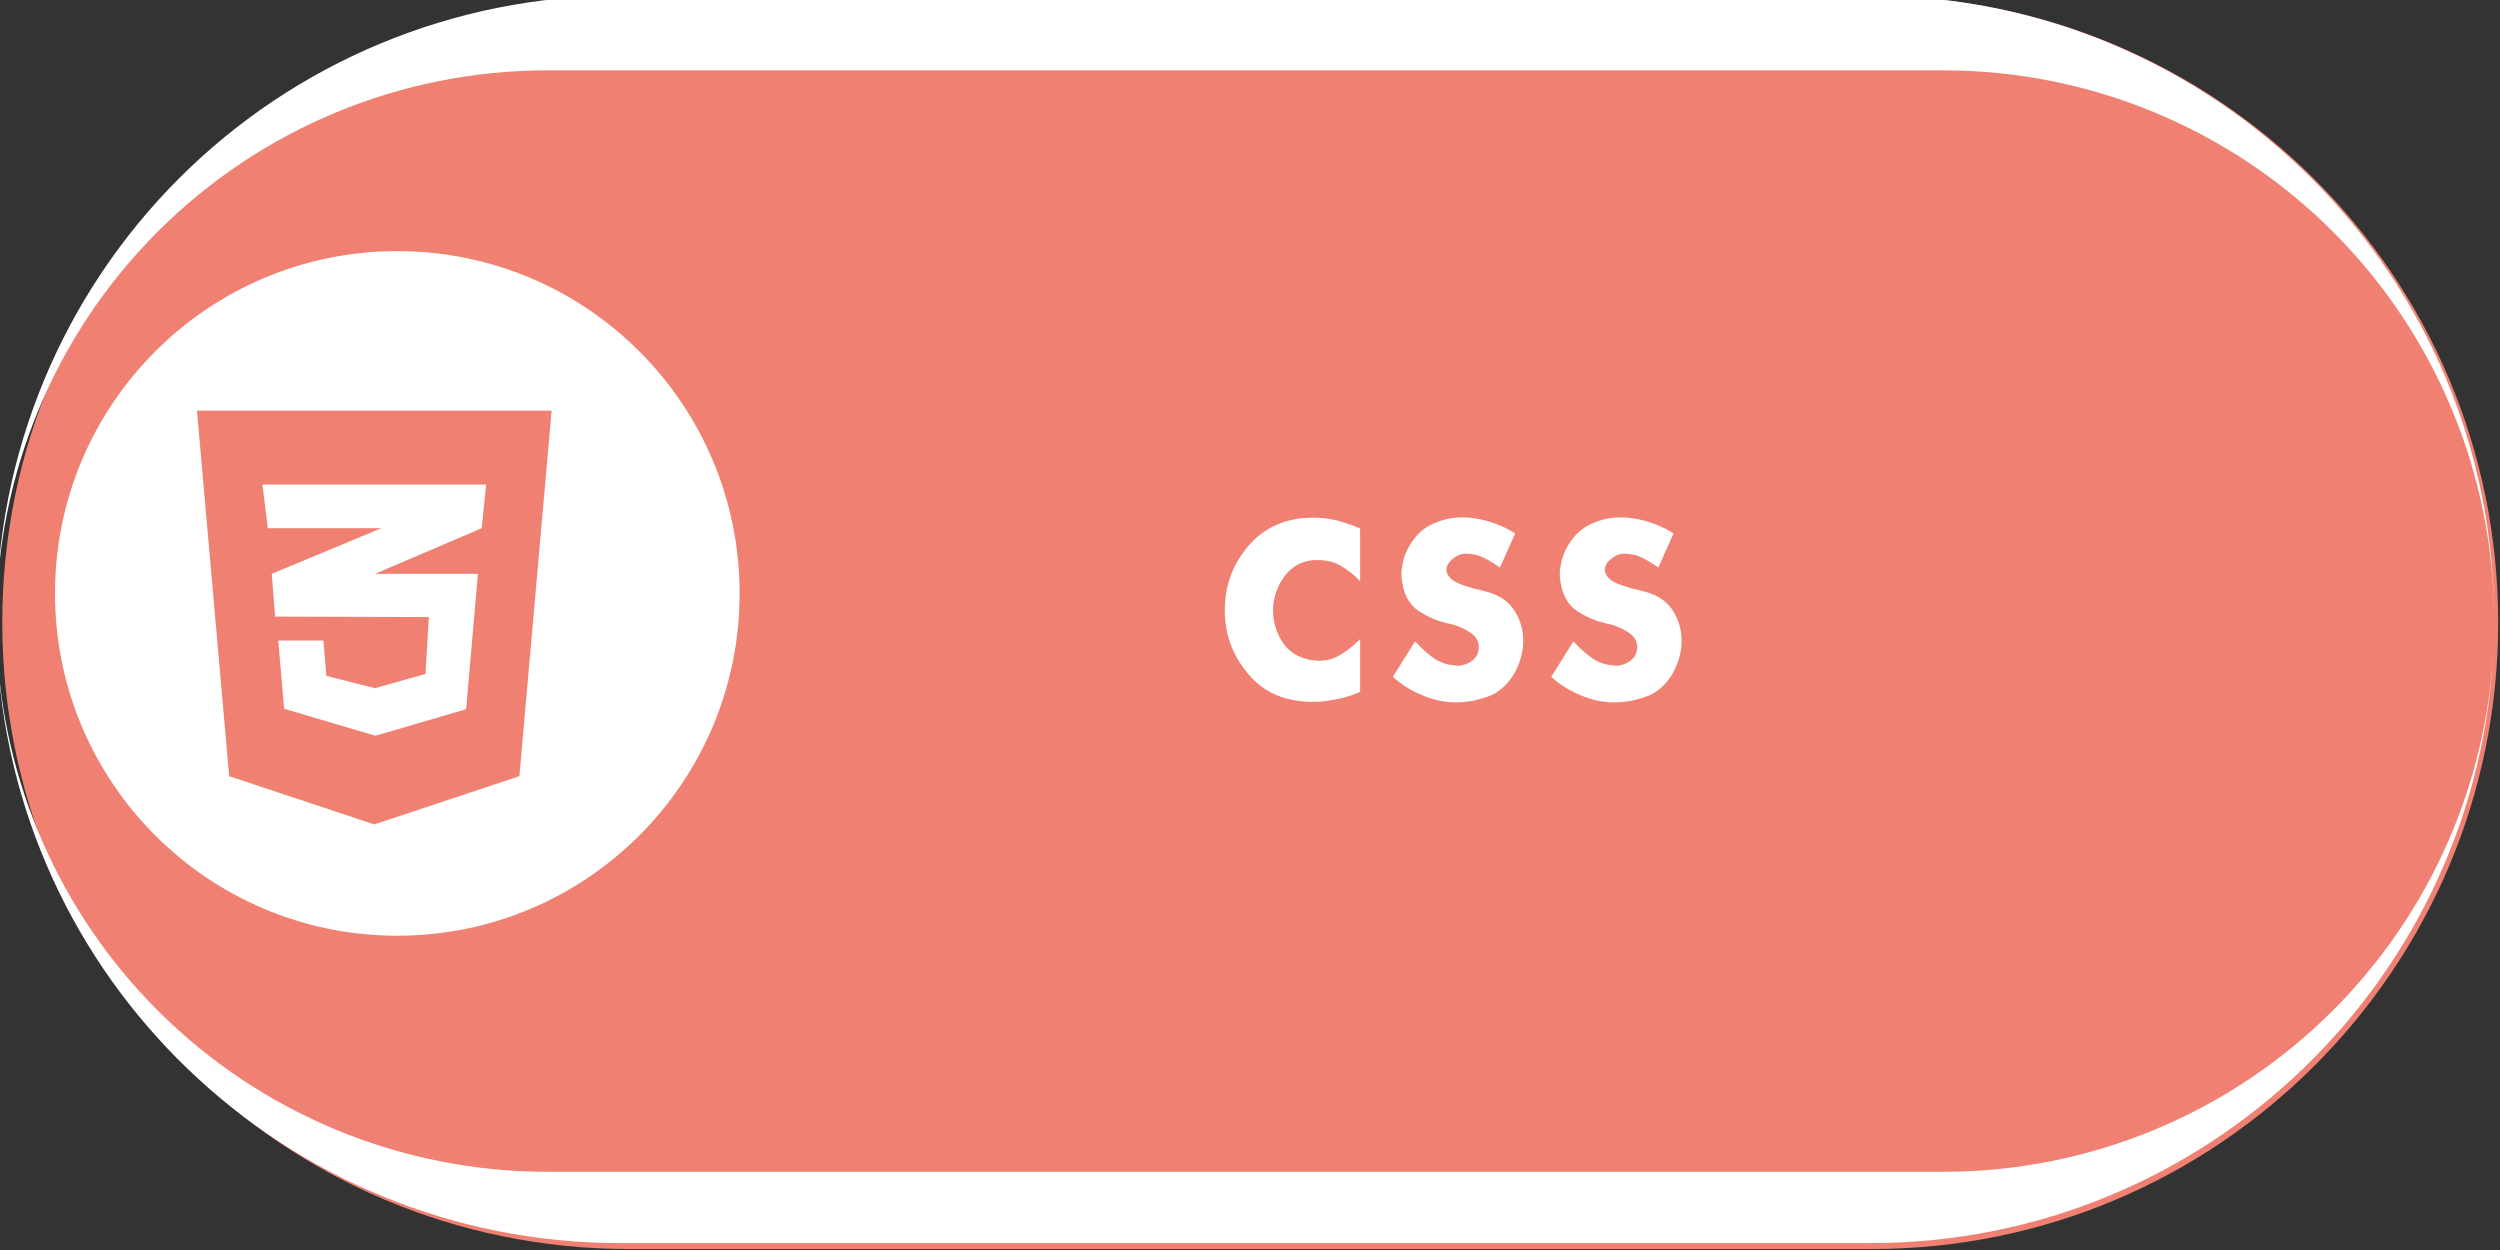
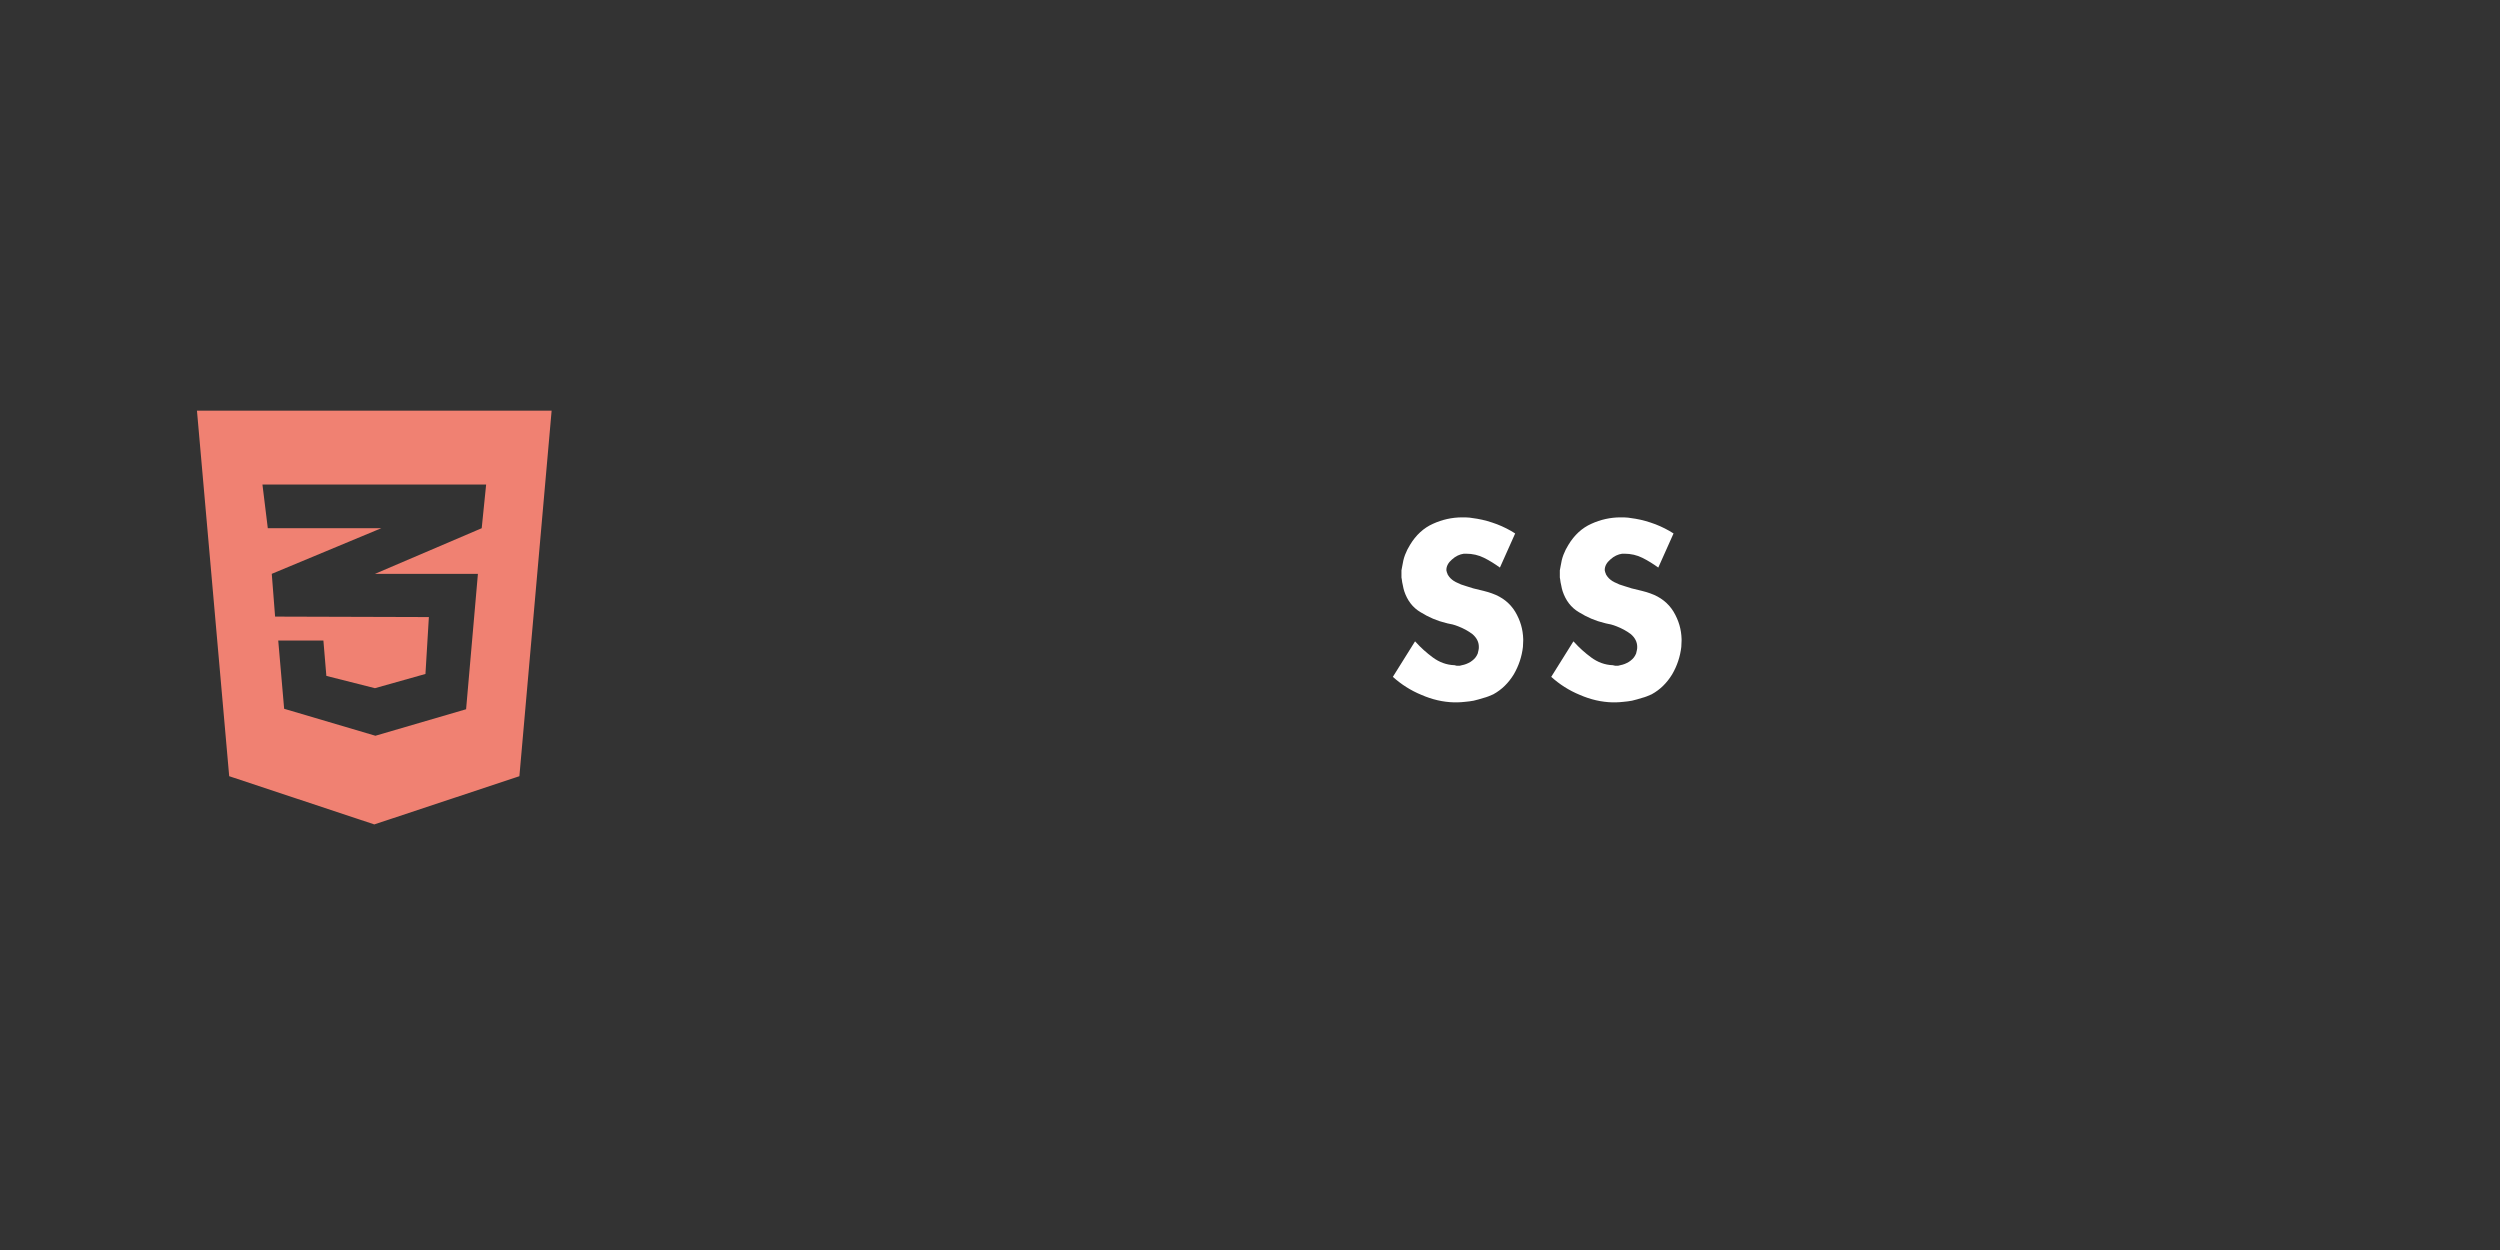
<svg xmlns="http://www.w3.org/2000/svg" width="100%" height="100%" viewBox="0 0 1800 900" version="1.1" xml:space="preserve" style="fill-rule:evenodd;clip-rule:evenodd;stroke-linejoin:round;stroke-miterlimit:2;">
  <rect x="0" y="0" width="1800" height="900" fill="#333333" stroke="none" />
-   <path d="M1798.7,448.195C1798.7,199.059 1596.74,-2.905 1347.6,-2.905L452.738,-2.905C203.603,-2.905 1.638,199.059 1.638,448.195L1.638,448.195C1.638,697.331 203.603,899.295 452.738,899.295L1347.6,899.295C1596.74,899.295 1798.7,697.331 1798.7,448.195L1798.7,448.195Z" style="fill:rgb(240,129,114);" />
  <g transform="matrix(1,0,0,1,-268.46,11.736)">
-     <circle cx="554.523" cy="415.526" r="246.455" style="fill:white;" />
-   </g>
-   <path d="M-2.251,463.758C1.896,562.891 43.097,657.108 113.539,727.55C187.9,801.911 288.755,843.687 393.917,843.687L1399.3,843.687C1504.46,843.687 1605.32,801.911 1679.68,727.55C1750.12,657.108 1791.32,562.891 1795.47,463.758C1786.13,703.506 1588.8,895.032 1346.73,895.032L446.485,895.032C204.416,895.032 7.08,703.506 -2.251,463.758ZM-2.597,446.553C-2.431,341.605 39.326,241.004 113.539,166.792C187.9,92.431 288.755,50.655 393.917,50.655L1399.3,50.655C1504.46,50.655 1605.32,92.431 1679.68,166.792C1753.89,241.004 1795.65,341.605 1795.81,446.553L1795.81,445.948C1795.81,197.927 1594.75,-3.135 1346.73,-3.135L446.485,-3.135C327.381,-3.135 213.155,44.179 128.936,128.399C44.716,212.618 -2.598,326.844 -2.598,445.948L-2.597,446.553Z" style="fill:white;" />
+     </g>
  <g transform="matrix(0.412,0,0,0.412,602.228,270.402)">
    <g transform="matrix(484.691,0,0,484.691,654.45,564.332)">
-       <path d="M0.538,-0.613L0.538,-0.423C0.516,-0.446 0.493,-0.464 0.469,-0.478C0.445,-0.492 0.417,-0.499 0.386,-0.499L0.371,-0.499C0.325,-0.495 0.29,-0.475 0.265,-0.44C0.239,-0.405 0.226,-0.366 0.224,-0.325L0.224,-0.316C0.224,-0.279 0.234,-0.244 0.253,-0.211C0.272,-0.178 0.301,-0.155 0.339,-0.144C0.348,-0.141 0.357,-0.139 0.366,-0.138C0.374,-0.137 0.382,-0.136 0.389,-0.136C0.418,-0.136 0.445,-0.143 0.469,-0.159C0.493,-0.173 0.516,-0.192 0.538,-0.214L0.538,-0.024C0.529,-0.02 0.52,-0.016 0.51,-0.013C0.501,-0.01 0.492,-0.007 0.483,-0.004C0.465,0.001 0.447,0.004 0.429,0.007C0.41,0.01 0.392,0.012 0.373,0.012L0.35,0.012C0.346,0.012 0.342,0.012 0.339,0.011C0.335,0.011 0.331,0.011 0.327,0.01C0.243,0.002 0.176,-0.034 0.126,-0.099C0.075,-0.163 0.05,-0.236 0.05,-0.319C0.05,-0.401 0.075,-0.474 0.126,-0.539C0.176,-0.603 0.243,-0.64 0.327,-0.65L0.366,-0.652C0.395,-0.652 0.425,-0.649 0.454,-0.642C0.483,-0.634 0.511,-0.625 0.538,-0.613Z" style="fill:white;fill-rule:nonzero;" />
-     </g>
+       </g>
    <g transform="matrix(484.691,0,0,484.691,945.749,564.332)">
      <path d="M0.135,-0.206L0.138,-0.203C0.156,-0.183 0.176,-0.165 0.199,-0.148C0.222,-0.131 0.248,-0.121 0.277,-0.12C0.278,-0.12 0.279,-0.12 0.28,-0.119C0.281,-0.119 0.281,-0.119 0.282,-0.119C0.283,-0.119 0.283,-0.119 0.284,-0.118C0.285,-0.118 0.286,-0.118 0.287,-0.118C0.29,-0.118 0.293,-0.118 0.296,-0.118C0.299,-0.119 0.301,-0.119 0.304,-0.12C0.315,-0.122 0.325,-0.126 0.335,-0.132C0.344,-0.138 0.352,-0.145 0.357,-0.154L0.361,-0.162C0.362,-0.167 0.363,-0.171 0.364,-0.175C0.365,-0.179 0.365,-0.183 0.365,-0.186C0.365,-0.204 0.357,-0.219 0.342,-0.232C0.326,-0.244 0.309,-0.253 0.291,-0.26C0.284,-0.263 0.277,-0.265 0.27,-0.267C0.263,-0.268 0.257,-0.27 0.251,-0.271C0.25,-0.271 0.25,-0.271 0.249,-0.272C0.248,-0.272 0.248,-0.272 0.247,-0.272C0.214,-0.28 0.184,-0.293 0.155,-0.311C0.126,-0.328 0.107,-0.354 0.096,-0.387C0.094,-0.394 0.092,-0.401 0.091,-0.408C0.089,-0.415 0.088,-0.423 0.087,-0.431C0.086,-0.434 0.086,-0.436 0.086,-0.439L0.086,-0.446C0.086,-0.451 0.086,-0.457 0.086,-0.462C0.087,-0.467 0.088,-0.473 0.089,-0.478C0.091,-0.491 0.094,-0.505 0.099,-0.518C0.104,-0.531 0.11,-0.543 0.117,-0.554C0.138,-0.589 0.166,-0.615 0.2,-0.63C0.233,-0.645 0.268,-0.653 0.305,-0.653C0.314,-0.653 0.323,-0.653 0.332,-0.652C0.341,-0.651 0.35,-0.649 0.359,-0.648C0.383,-0.644 0.407,-0.637 0.431,-0.628C0.454,-0.619 0.476,-0.608 0.496,-0.595L0.441,-0.472C0.423,-0.485 0.404,-0.497 0.384,-0.507C0.364,-0.517 0.342,-0.522 0.319,-0.522L0.311,-0.522C0.296,-0.52 0.281,-0.513 0.268,-0.501C0.255,-0.49 0.248,-0.477 0.248,-0.464C0.248,-0.462 0.248,-0.46 0.249,-0.458C0.249,-0.456 0.25,-0.454 0.251,-0.452C0.252,-0.447 0.255,-0.443 0.258,-0.439C0.261,-0.435 0.265,-0.431 0.269,-0.428C0.276,-0.422 0.287,-0.417 0.301,-0.411C0.315,-0.406 0.33,-0.402 0.345,-0.397C0.358,-0.394 0.37,-0.391 0.382,-0.388C0.394,-0.385 0.404,-0.382 0.412,-0.379C0.449,-0.366 0.477,-0.344 0.496,-0.313C0.515,-0.281 0.524,-0.249 0.525,-0.214L0.525,-0.209L0.524,-0.186C0.52,-0.151 0.509,-0.118 0.491,-0.087C0.472,-0.056 0.448,-0.032 0.417,-0.015C0.406,-0.01 0.394,-0.005 0.382,-0.002C0.37,0.002 0.358,0.005 0.346,0.008C0.336,0.01 0.326,0.011 0.316,0.012C0.306,0.013 0.296,0.014 0.287,0.014L0.276,0.014C0.236,0.013 0.197,0.004 0.158,-0.013C0.119,-0.029 0.085,-0.051 0.055,-0.078L0.135,-0.206Z" style="fill:white;fill-rule:nonzero;" />
    </g>
    <g transform="matrix(484.691,0,0,484.691,1222.51,564.332)">
      <path d="M0.135,-0.206L0.138,-0.203C0.156,-0.183 0.176,-0.165 0.199,-0.148C0.222,-0.131 0.248,-0.121 0.277,-0.12C0.278,-0.12 0.279,-0.12 0.28,-0.119C0.281,-0.119 0.281,-0.119 0.282,-0.119C0.283,-0.119 0.283,-0.119 0.284,-0.118C0.285,-0.118 0.286,-0.118 0.287,-0.118C0.29,-0.118 0.293,-0.118 0.296,-0.118C0.299,-0.119 0.301,-0.119 0.304,-0.12C0.315,-0.122 0.325,-0.126 0.335,-0.132C0.344,-0.138 0.352,-0.145 0.357,-0.154L0.361,-0.162C0.362,-0.167 0.363,-0.171 0.364,-0.175C0.365,-0.179 0.365,-0.183 0.365,-0.186C0.365,-0.204 0.357,-0.219 0.342,-0.232C0.326,-0.244 0.309,-0.253 0.291,-0.26C0.284,-0.263 0.277,-0.265 0.27,-0.267C0.263,-0.268 0.257,-0.27 0.251,-0.271C0.25,-0.271 0.25,-0.271 0.249,-0.272C0.248,-0.272 0.248,-0.272 0.247,-0.272C0.214,-0.28 0.184,-0.293 0.155,-0.311C0.126,-0.328 0.107,-0.354 0.096,-0.387C0.094,-0.394 0.092,-0.401 0.091,-0.408C0.089,-0.415 0.088,-0.423 0.087,-0.431C0.086,-0.434 0.086,-0.436 0.086,-0.439L0.086,-0.446C0.086,-0.451 0.086,-0.457 0.086,-0.462C0.087,-0.467 0.088,-0.473 0.089,-0.478C0.091,-0.491 0.094,-0.505 0.099,-0.518C0.104,-0.531 0.11,-0.543 0.117,-0.554C0.138,-0.589 0.166,-0.615 0.2,-0.63C0.233,-0.645 0.268,-0.653 0.305,-0.653C0.314,-0.653 0.323,-0.653 0.332,-0.652C0.341,-0.651 0.35,-0.649 0.359,-0.648C0.383,-0.644 0.407,-0.637 0.431,-0.628C0.454,-0.619 0.476,-0.608 0.496,-0.595L0.441,-0.472C0.423,-0.485 0.404,-0.497 0.384,-0.507C0.364,-0.517 0.342,-0.522 0.319,-0.522L0.311,-0.522C0.296,-0.52 0.281,-0.513 0.268,-0.501C0.255,-0.49 0.248,-0.477 0.248,-0.464C0.248,-0.462 0.248,-0.46 0.249,-0.458C0.249,-0.456 0.25,-0.454 0.251,-0.452C0.252,-0.447 0.255,-0.443 0.258,-0.439C0.261,-0.435 0.265,-0.431 0.269,-0.428C0.276,-0.422 0.287,-0.417 0.301,-0.411C0.315,-0.406 0.33,-0.402 0.345,-0.397C0.358,-0.394 0.37,-0.391 0.382,-0.388C0.394,-0.385 0.404,-0.382 0.412,-0.379C0.449,-0.366 0.477,-0.344 0.496,-0.313C0.515,-0.281 0.524,-0.249 0.525,-0.214L0.525,-0.209L0.524,-0.186C0.52,-0.151 0.509,-0.118 0.491,-0.087C0.472,-0.056 0.448,-0.032 0.417,-0.015C0.406,-0.01 0.394,-0.005 0.382,-0.002C0.37,0.002 0.358,0.005 0.346,0.008C0.336,0.01 0.326,0.011 0.316,0.012C0.306,0.013 0.296,0.014 0.287,0.014L0.276,0.014C0.236,0.013 0.197,0.004 0.158,-0.013C0.119,-0.029 0.085,-0.051 0.055,-0.078L0.135,-0.206Z" style="fill:white;fill-rule:nonzero;" />
    </g>
  </g>
  <g transform="matrix(0.665,0,0,0.665,141.809,274.38)">
    <path d="M0,32L34.9,427.8L192,480L349.1,427.8L384,32L0,32ZM313.1,112L308.3,159.3L193,208.6L192.7,208.7L304.2,208.7L291.4,355.3L193.2,384L94.4,354.8L88,280.9L136.9,280.9L140.1,319.2L192.7,332.5L247.4,317.1L251.1,255.5L84.8,255L84.8,254.9L84.6,255L81,208.7L193.1,162L199.6,159.3L76.7,159.3L70.9,112L313.1,112Z" style="fill:rgb(240,129,114);fill-rule:nonzero;" />
  </g>
</svg>